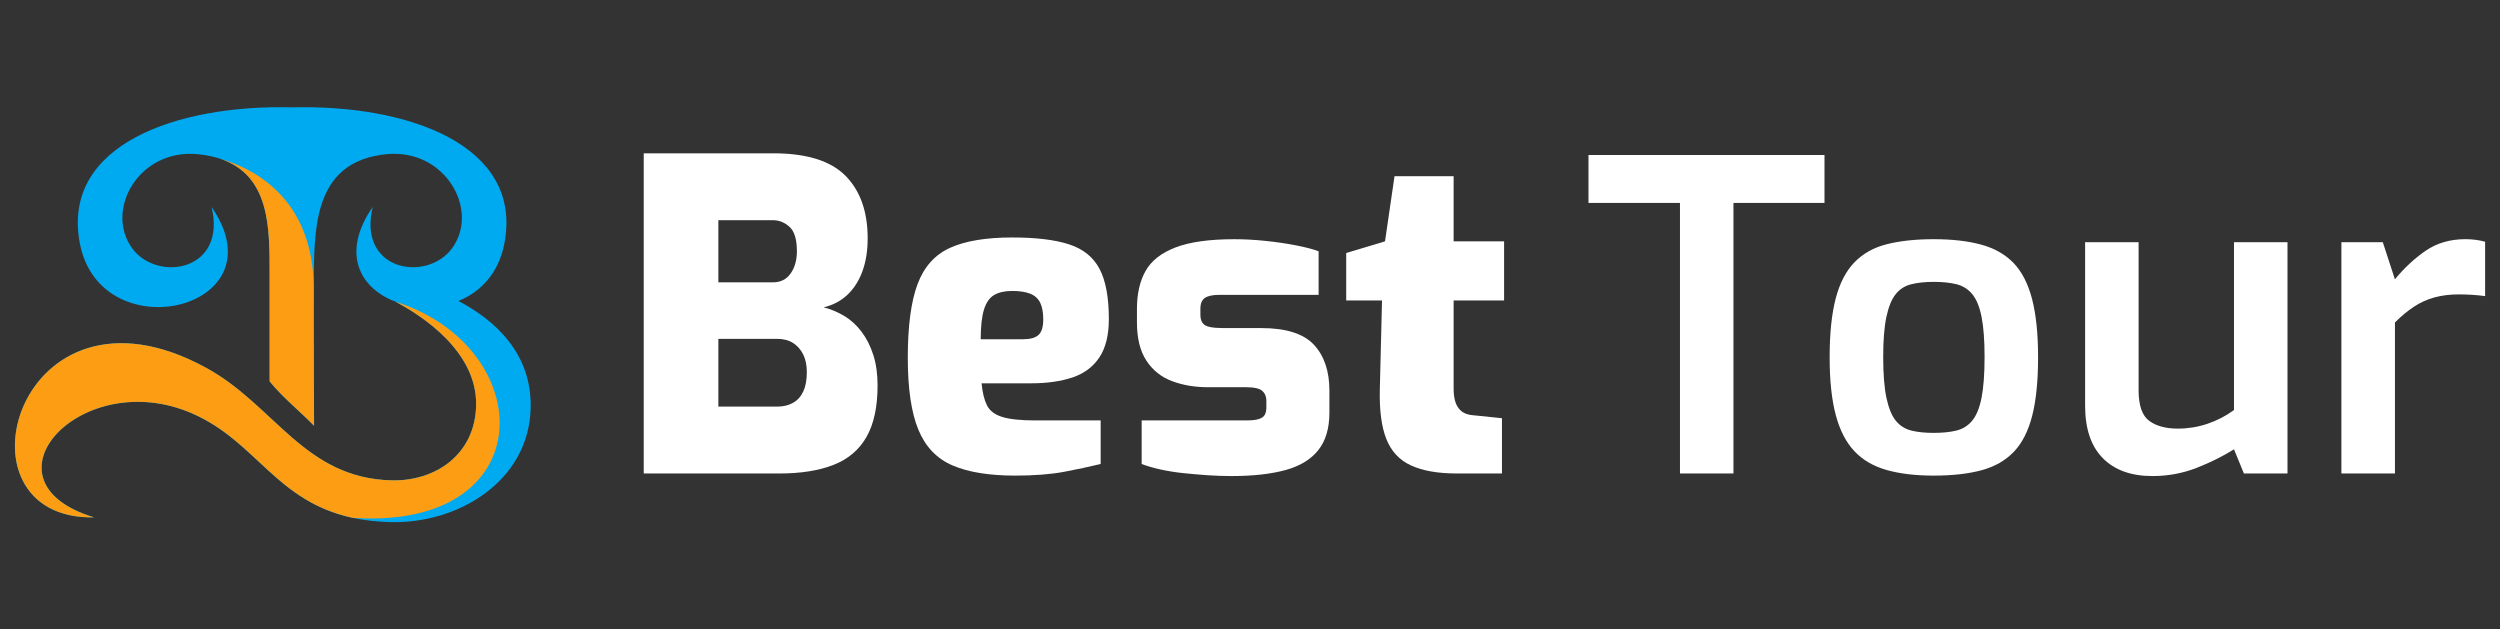
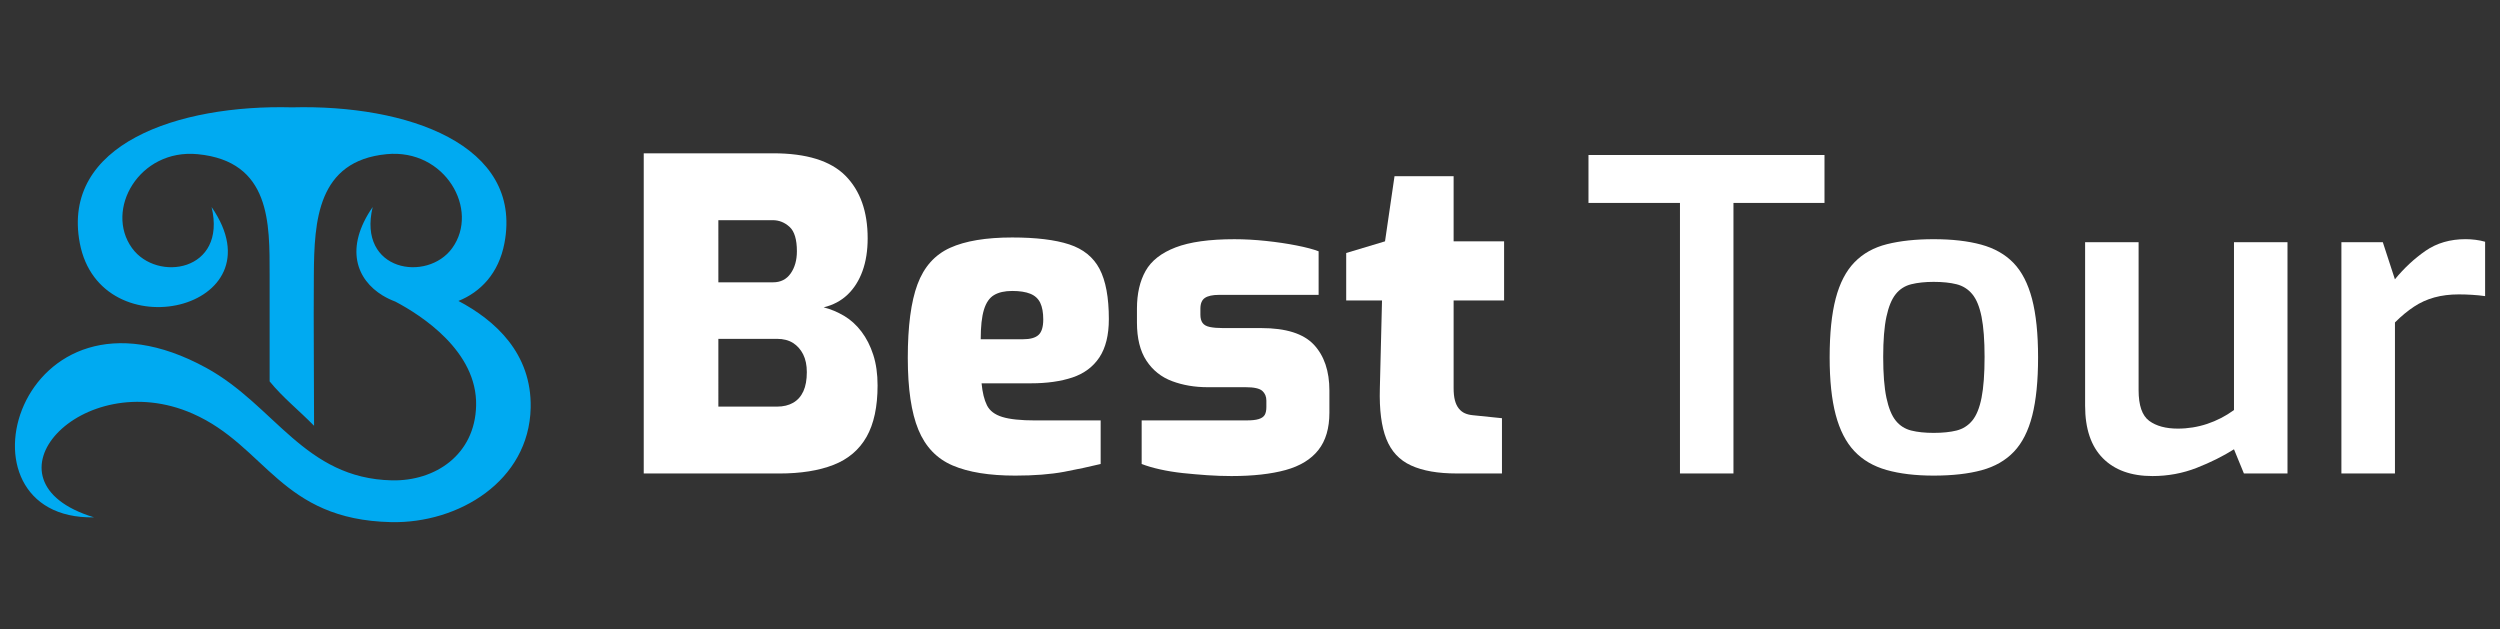
<svg xmlns="http://www.w3.org/2000/svg" version="1.1" id="Calque_1" x="0px" y="0px" width="191.333px" height="48.167px" viewBox="0 0 191.333 48.167" enable-background="new 0 0 191.333 48.167" xml:space="preserve">
  <rect x="0" y="0" width="191.333" height="48.167" fill="#333333" stroke="none" />
  <g>
    <path fill="#00AAF1" d="M15.127,11.8c-4.483-0.433-7.139,4.259-5.021,7.189c1.899,2.629,7.269,1.794,6.088-3.143   c5.418,7.855-8.511,11.101-10.088,2.756C4.68,11.045,13.596,7.987,22.357,8.216c8.76-0.229,17.677,2.83,16.251,10.386   c-0.439,2.332-1.845,3.757-3.522,4.431c2.785,1.468,5.621,3.994,5.528,8.181c-0.124,5.609-5.535,8.861-10.683,8.746   c-8.462-0.187-9.562-5.83-15.189-8.305c-8.502-3.736-16.69,5.17-7.545,7.939C-4.088,39.817,1.33,20.228,15.79,28.156   c5.249,2.875,7.503,8.461,14.205,8.607c3.307,0.072,6.361-1.954,6.444-5.727c0.092-4.162-4.208-6.913-6.183-7.954   c-0.339-0.126-0.661-0.281-0.959-0.462l-0.008-0.003l0,0c-2.002-1.218-2.938-3.625-0.767-6.772   c-1.182,4.938,4.188,5.772,6.087,3.143c2.117-2.93-0.538-7.622-5.021-7.189c-5.305,0.514-5.54,5.113-5.568,9.228   c-0.03,4.345,0.017,7.199,0.017,11.56c-1.208-1.233-2.362-2.129-3.402-3.399v-8.159C20.634,17.101,20.737,12.343,15.127,11.8   L15.127,11.8z" />
-     <path fill="#FD9D14" d="M24.013,22.085c-0.017,3.775,0.023,6.504,0.023,10.5c-1.208-1.232-2.362-2.129-3.402-3.398v-8.159   c0-3.489,0.081-7.635-3.837-8.896C19.364,12.86,23.993,15.135,24.013,22.085L24.013,22.085z M15.333,11.823L15.127,11.8   C15.127,11.8,15.201,11.806,15.333,11.823L15.333,11.823z" />
-     <path fill="#FD9D14" d="M27.021,39.637c-5.906-1.257-7.371-5.824-12.279-7.981c-8.502-3.736-16.69,5.17-7.545,7.939   C-4.088,39.817,1.33,20.228,15.79,28.156c5.249,2.875,7.503,8.461,14.205,8.607c3.307,0.072,6.361-1.954,6.444-5.727   c0.092-4.162-4.208-6.913-6.183-7.954C41.243,26.591,41.552,40.583,27.021,39.637L27.021,39.637z" />
  </g>
  <g>
    <g>
      <path fill="#FFFFFF" d="M49.267,36.236V11.733h9.906c2.553,0,4.398,0.573,5.532,1.717c1.133,1.145,1.7,2.741,1.7,4.788    c0,0.947-0.132,1.784-0.396,2.51c-0.264,0.727-0.644,1.327-1.139,1.8c-0.496,0.474-1.107,0.799-1.833,0.974    c0.529,0.132,1.045,0.347,1.552,0.644c0.506,0.299,0.952,0.699,1.337,1.207c0.386,0.506,0.688,1.101,0.908,1.783    c0.22,0.682,0.33,1.465,0.33,2.344c0,1.629-0.28,2.938-0.842,3.931c-0.562,0.989-1.403,1.706-2.526,2.146    c-1.124,0.441-2.511,0.661-4.162,0.661L49.267,36.236L49.267,36.236z M54.979,21.606h4.194c0.573,0,1.019-0.225,1.337-0.676    c0.318-0.451,0.479-1.018,0.479-1.701c0-0.903-0.188-1.525-0.562-1.866c-0.375-0.341-0.805-0.512-1.288-0.512h-4.161    L54.979,21.606L54.979,21.606z M54.979,31.119h4.491c0.484,0,0.897-0.1,1.239-0.298c0.341-0.198,0.6-0.491,0.776-0.876    c0.176-0.386,0.264-0.875,0.264-1.47c0-0.528-0.094-0.979-0.28-1.354c-0.188-0.373-0.447-0.664-0.777-0.875    c-0.33-0.207-0.738-0.313-1.222-0.313h-4.491V31.119z" />
      <path fill="#FFFFFF" d="M77.699,36.4c-1.981,0-3.578-0.257-4.788-0.775c-1.211-0.517-2.087-1.431-2.626-2.74    c-0.539-1.309-0.809-3.143-0.809-5.498c0-2.422,0.247-4.298,0.743-5.629c0.495-1.332,1.326-2.263,2.493-2.791    c1.166-0.529,2.751-0.792,4.755-0.792c1.827,0,3.28,0.176,4.359,0.528c1.079,0.353,1.854,0.98,2.328,1.882    c0.473,0.903,0.71,2.18,0.71,3.832c0,1.232-0.243,2.21-0.726,2.938c-0.485,0.726-1.173,1.237-2.064,1.535    c-0.891,0.296-1.943,0.446-3.153,0.446h-3.798c0.066,0.703,0.204,1.267,0.413,1.685s0.6,0.715,1.172,0.89    c0.572,0.178,1.419,0.266,2.542,0.266h4.987v3.334c-0.815,0.199-1.746,0.398-2.791,0.597C80.401,36.302,79.151,36.4,77.699,36.4z     M75.057,25.964h3.236c0.549,0,0.946-0.108,1.188-0.33c0.242-0.219,0.363-0.614,0.363-1.188c0-0.528-0.078-0.952-0.231-1.271    c-0.154-0.319-0.407-0.55-0.759-0.693c-0.353-0.143-0.815-0.214-1.387-0.214c-0.573,0-1.035,0.104-1.387,0.313    c-0.353,0.209-0.611,0.583-0.776,1.123C75.139,24.244,75.057,24.998,75.057,25.964z" />
      <path fill="#FFFFFF" d="M94.244,36.434c-0.595,0-1.211-0.022-1.85-0.065c-0.639-0.045-1.266-0.1-1.882-0.164    c-0.617-0.068-1.194-0.162-1.734-0.283c-0.54-0.119-1.008-0.258-1.403-0.412v-3.336h8.058c0.374,0,0.671-0.031,0.892-0.098    s0.375-0.171,0.463-0.314c0.086-0.143,0.131-0.348,0.131-0.61v-0.495c0-0.308-0.104-0.556-0.313-0.742    c-0.21-0.188-0.635-0.281-1.272-0.281h-2.905c-0.991,0-1.899-0.153-2.724-0.463c-0.826-0.308-1.481-0.83-1.965-1.566    c-0.484-0.736-0.726-1.713-0.726-2.923v-1.057c0-1.145,0.22-2.107,0.66-2.889c0.439-0.782,1.205-1.381,2.295-1.8    c1.089-0.418,2.592-0.628,4.507-0.628c0.771,0,1.573,0.044,2.411,0.132c0.836,0.088,1.617,0.204,2.344,0.347    c0.729,0.144,1.288,0.292,1.686,0.446v3.335h-7.628c-0.484,0-0.841,0.077-1.073,0.231c-0.231,0.155-0.347,0.43-0.347,0.826v0.462    c0,0.265,0.055,0.474,0.165,0.627c0.109,0.154,0.297,0.259,0.561,0.313c0.265,0.054,0.594,0.082,0.991,0.082h2.939    c1.893,0,3.234,0.425,4.029,1.272c0.791,0.847,1.188,2.019,1.188,3.516v1.686c0,1.188-0.279,2.141-0.841,2.854    c-0.562,0.716-1.399,1.229-2.511,1.536C97.277,36.279,95.894,36.434,94.244,36.434z" />
      <path fill="#FFFFFF" d="M111.48,36.236c-1.433,0-2.591-0.203-3.483-0.611c-0.893-0.406-1.523-1.084-1.897-2.031    c-0.375-0.944-0.541-2.232-0.496-3.861l0.166-6.737h-2.741v-3.633L106,18.47l0.727-4.986h4.523v4.986h3.863v4.524h-3.863v6.703    c0,0.375,0.033,0.689,0.099,0.941c0.067,0.254,0.166,0.463,0.299,0.628c0.132,0.165,0.285,0.284,0.462,0.362    c0.176,0.078,0.374,0.127,0.596,0.148l2.244,0.23v4.228L111.48,36.236L111.48,36.236z" />
      <path fill="#FFFFFF" d="M128.573,36.236V15.531h-7.002v-3.666h18.063v3.666h-6.967v20.705H128.573z" />
      <path fill="#FFFFFF" d="M147.989,36.4c-1.387,0-2.587-0.143-3.6-0.429c-1.012-0.286-1.84-0.771-2.477-1.452    c-0.639-0.682-1.111-1.605-1.42-2.773s-0.463-2.631-0.463-4.393c0-1.827,0.154-3.33,0.463-4.508    c0.309-1.177,0.786-2.102,1.438-2.772c0.648-0.671,1.479-1.134,2.492-1.387s2.201-0.38,3.565-0.38    c1.409,0,2.621,0.138,3.634,0.414c1.012,0.275,1.838,0.742,2.478,1.403c0.638,0.66,1.11,1.579,1.42,2.757    c0.308,1.178,0.461,2.669,0.461,4.475c0,1.783-0.147,3.265-0.444,4.44c-0.298,1.178-0.766,2.104-1.404,2.774    c-0.637,0.671-1.463,1.144-2.477,1.419C150.642,36.263,149.418,36.4,147.989,36.4z M147.989,33.13c0.684,0,1.268-0.06,1.752-0.18    c0.483-0.123,0.885-0.375,1.204-0.761c0.318-0.386,0.556-0.97,0.71-1.751c0.153-0.779,0.231-1.82,0.231-3.121    c0-1.275-0.078-2.299-0.231-3.07c-0.154-0.771-0.392-1.349-0.71-1.733c-0.319-0.385-0.721-0.638-1.204-0.759    c-0.484-0.122-1.068-0.182-1.752-0.182c-0.658,0-1.232,0.061-1.717,0.182s-0.881,0.374-1.188,0.759    c-0.31,0.385-0.545,0.963-0.711,1.733c-0.164,0.771-0.246,1.794-0.246,3.07c0,1.301,0.082,2.342,0.246,3.121    c0.166,0.781,0.401,1.365,0.711,1.751c0.308,0.386,0.703,0.638,1.188,0.761C146.756,33.072,147.331,33.13,147.989,33.13z" />
      <path fill="#FFFFFF" d="M164.731,36.434c-1.63,0-2.895-0.457-3.797-1.37s-1.354-2.251-1.354-4.014V18.536h4.094v11.326    c0,1.169,0.271,1.949,0.811,2.347c0.539,0.396,1.271,0.594,2.195,0.594c0.771,0,1.52-0.121,2.246-0.363    c0.726-0.242,1.408-0.594,2.048-1.057V18.536h4.095v17.7h-3.336l-0.759-1.85c-0.837,0.527-1.789,1.003-2.856,1.421    C167.047,36.225,165.92,36.434,164.731,36.434z" />
      <path fill="#FFFFFF" d="M179.195,36.236v-17.7h3.169l0.926,2.84c0.705-0.858,1.486-1.585,2.344-2.18    c0.859-0.594,1.884-0.892,3.072-0.892c0.242,0,0.496,0.017,0.76,0.05s0.507,0.083,0.727,0.148v4.161    c-0.309-0.044-0.638-0.077-0.99-0.099c-0.352-0.022-0.693-0.033-1.022-0.033c-0.685,0-1.306,0.078-1.866,0.231    c-0.563,0.154-1.085,0.391-1.566,0.71c-0.486,0.32-0.971,0.721-1.455,1.205v11.559H179.195z" />
    </g>
  </g>
</svg>